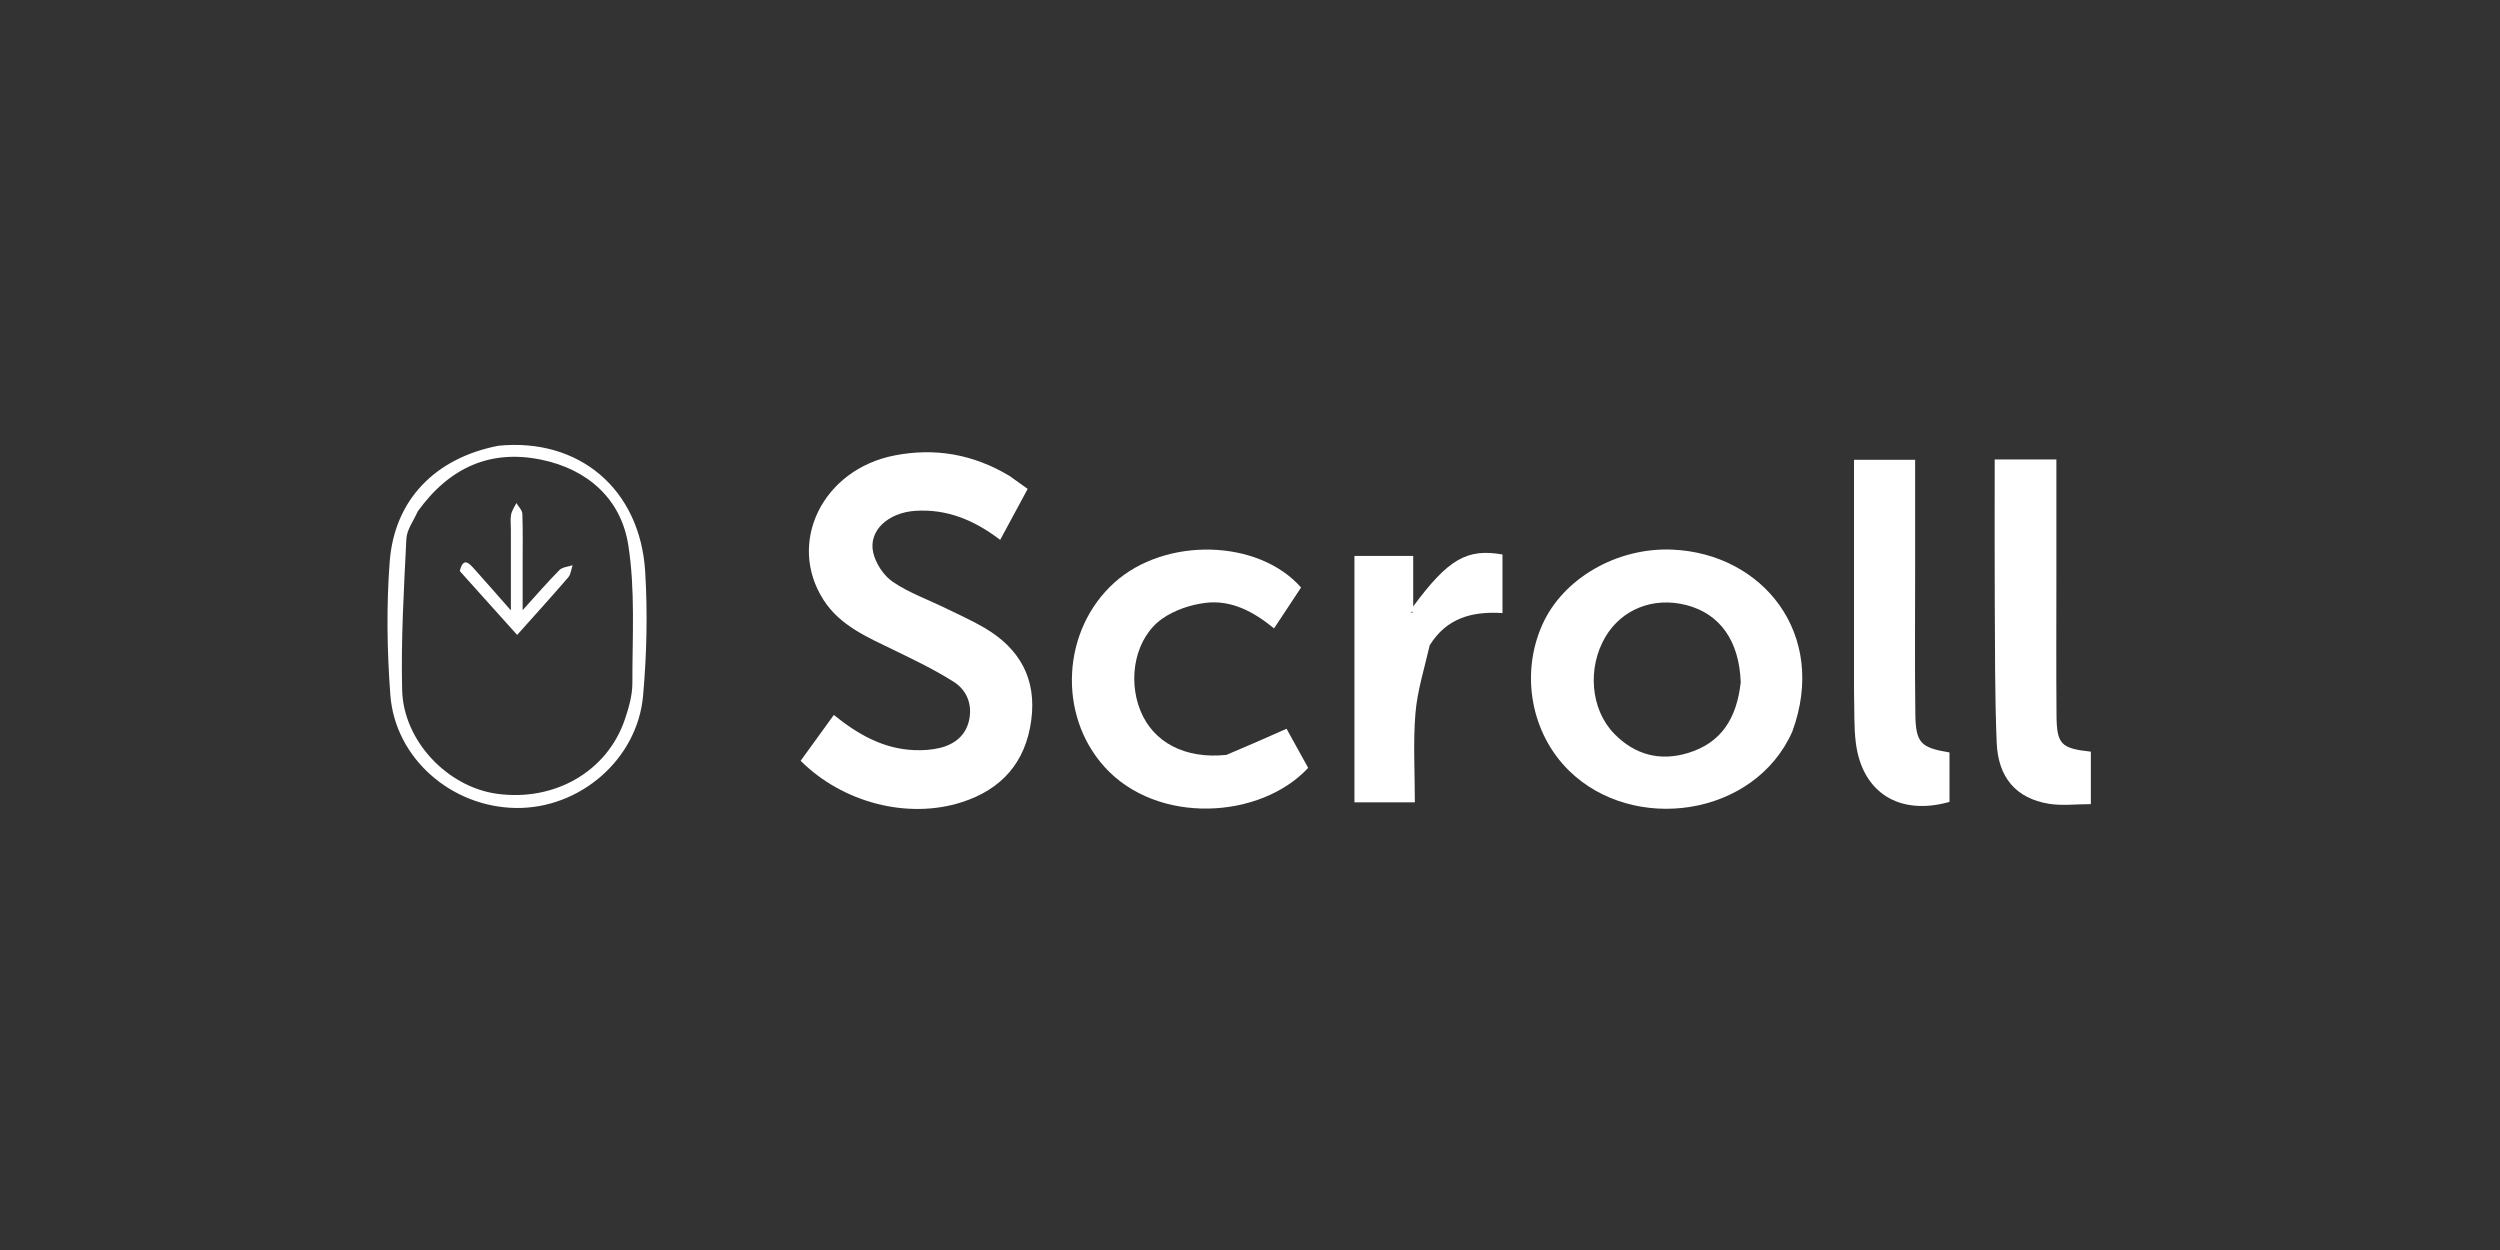
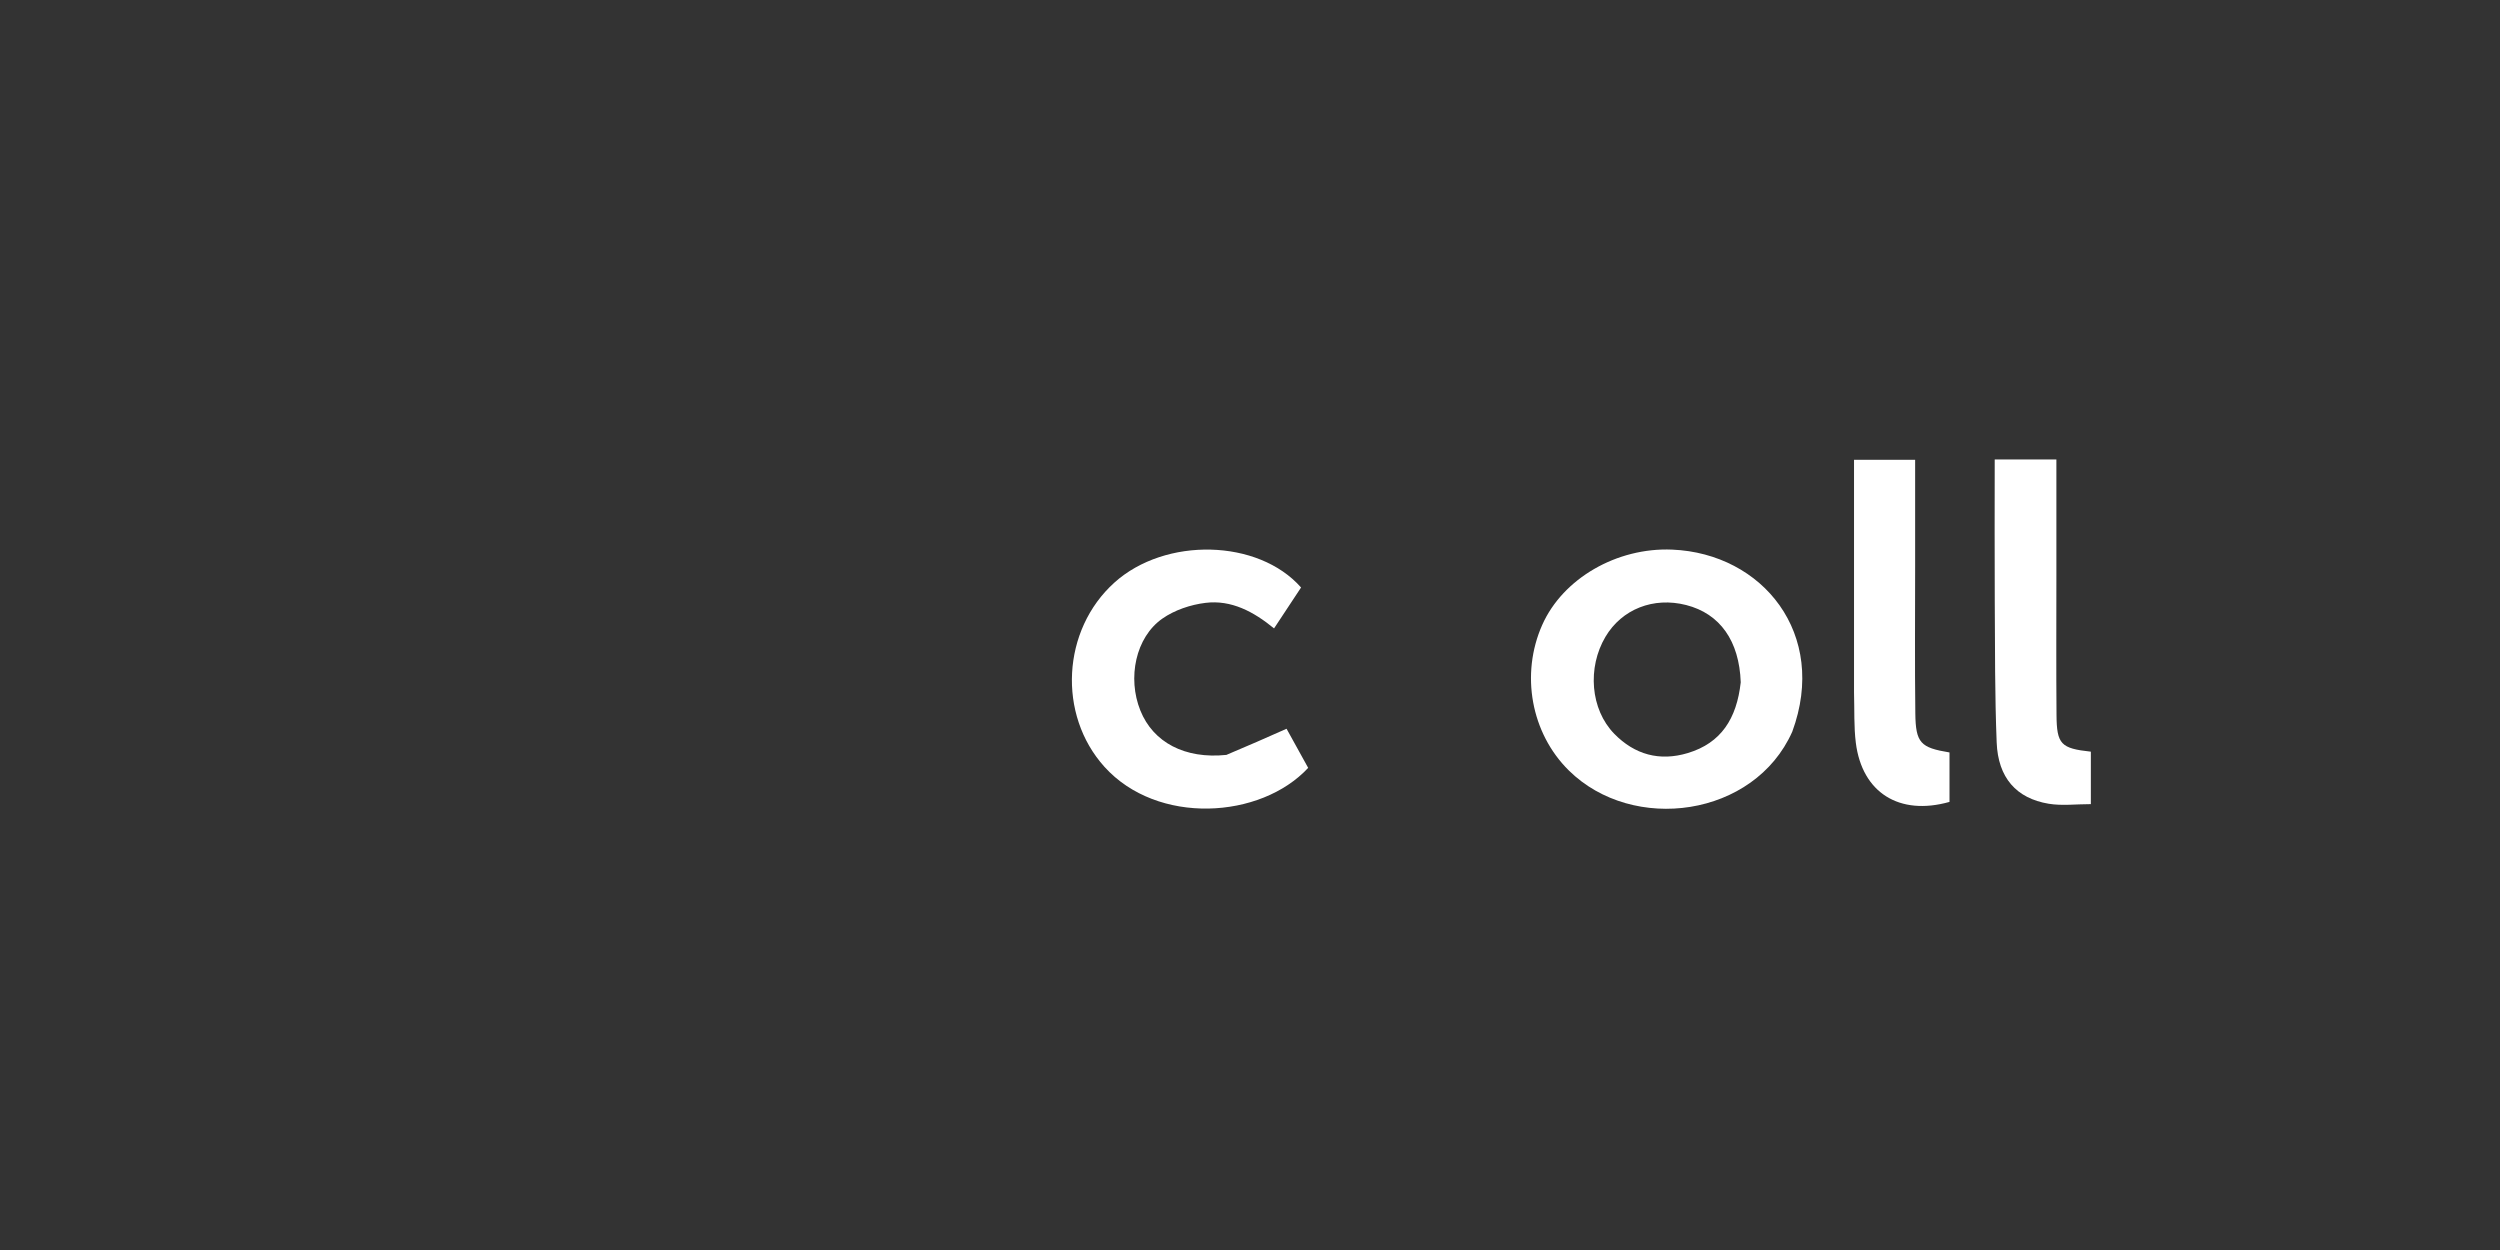
<svg xmlns="http://www.w3.org/2000/svg" width="200" height="100" viewBox="0 0 200 100" fill="none">
  <rect x="0" y="0" width="200" height="100" fill="#333333" stroke="none" />
-   <path d="M80.755 38.07C81.251 38.425 81.656 38.713 82.215 39.111C81.498 40.44 80.781 41.768 80.015 43.189C77.918 41.591 75.74 40.706 73.236 40.866C71.057 41.006 69.475 42.443 69.85 44.176C70.04 45.053 70.683 46.044 71.42 46.544C72.725 47.431 74.262 47.977 75.695 48.677C76.725 49.181 77.777 49.651 78.763 50.23C81.58 51.882 82.945 54.311 82.501 57.617C82.05 60.979 80.148 63.147 76.942 64.176C72.631 65.561 67.418 64.225 64.052 60.863C64.914 59.672 65.783 58.472 66.707 57.196C68.66 58.777 70.69 59.909 73.133 60.009C73.82 60.037 74.536 59.995 75.201 59.832C76.39 59.54 77.285 58.818 77.539 57.565C77.793 56.319 77.32 55.194 76.302 54.548C74.795 53.59 73.168 52.811 71.558 52.027C69.439 50.995 67.223 50.079 65.887 48.001C62.928 43.4 65.821 37.547 71.57 36.434C74.796 35.81 77.834 36.323 80.755 38.07Z" fill="white" />
  <path d="M143.38 58.538C140.339 65.372 130.639 66.701 125.507 61.638C122.477 58.649 121.631 53.929 123.377 49.995C125.028 46.276 129.35 43.783 133.775 43.969C141.007 44.273 146.263 50.716 143.38 58.538ZM139.259 54.585C139.142 51.273 137.602 49.093 134.89 48.402C132.276 47.736 129.75 48.73 128.438 50.941C126.973 53.411 127.232 56.749 129.141 58.703C130.768 60.368 132.765 60.927 135.028 60.243C137.691 59.439 138.935 57.496 139.259 54.585Z" fill="white" />
-   <path d="M98.111 60.392C99.769 59.699 101.302 59.019 102.925 58.3C103.427 59.209 104.05 60.337 104.654 61.43C100.845 65.534 92.587 66.034 88.357 61.347C84.593 57.176 84.949 50.392 89.155 46.605C93.222 42.944 100.659 43.108 104.085 47C103.388 48.055 102.679 49.129 101.924 50.272C100.288 48.931 98.507 47.976 96.439 48.229C95.247 48.375 93.965 48.805 92.989 49.488C90.846 50.989 90.179 54.236 91.229 56.842C92.257 59.395 94.798 60.736 98.111 60.392Z" fill="white" />
+   <path d="M98.111 60.392C99.769 59.699 101.302 59.019 102.925 58.3C103.427 59.209 104.05 60.337 104.654 61.43C100.845 65.534 92.587 66.034 88.357 61.347C84.593 57.176 84.949 50.392 89.155 46.605C93.222 42.944 100.659 43.108 104.085 47C103.388 48.055 102.679 49.129 101.924 50.272C100.288 48.931 98.507 47.976 96.439 48.229C95.247 48.375 93.965 48.805 92.989 49.488C90.846 50.989 90.179 54.236 91.229 56.842C92.257 59.395 94.798 60.736 98.111 60.392" fill="white" />
  <path d="M167.268 62.021C167.268 62.855 167.268 63.546 167.268 64.33C166.064 64.33 164.957 64.475 163.902 64.301C161.301 63.871 159.845 62.214 159.734 59.398C159.585 55.644 159.603 51.882 159.581 48.124C159.56 44.366 159.577 40.608 159.577 36.759C161.221 36.759 162.803 36.759 164.511 36.759C164.511 39.872 164.511 42.968 164.511 46.063C164.511 49.773 164.49 53.483 164.521 57.193C164.539 59.542 164.871 59.875 167.268 60.133C167.268 60.703 167.268 61.291 167.268 62.021Z" fill="white" />
  <path d="M148.322 55.379C148.322 49.119 148.322 43.009 148.322 36.785C149.955 36.785 151.525 36.785 153.211 36.785C153.211 39.636 153.211 42.488 153.211 45.339C153.211 49.249 153.178 53.16 153.226 57.069C153.255 59.434 153.637 59.814 155.96 60.196C155.96 61.51 155.96 62.838 155.96 64.152C151.95 65.284 148.97 63.417 148.467 59.43C148.304 58.144 148.364 56.83 148.322 55.379Z" fill="white" />
-   <path d="M114.377 51.621C113.943 53.507 113.381 55.278 113.234 57.082C113.045 59.412 113.188 61.768 113.188 64.187C111.52 64.187 109.988 64.187 108.356 64.187C108.356 57.63 108.356 51.093 108.356 44.473C109.878 44.473 111.403 44.473 113.056 44.473C113.056 45.816 113.056 47.082 113.056 48.514C115.854 44.724 117.359 43.859 120.198 44.359C120.198 45.874 120.198 47.402 120.198 49.045C117.825 48.899 115.758 49.396 114.377 51.621ZM112.847 49.034C112.92 49.01 112.994 48.985 113.067 48.961C112.993 48.935 112.919 48.909 112.847 49.034Z" fill="white" />
-   <path d="M39.867 35.66C46.342 35.012 51.218 39.14 51.616 45.747C51.815 49.036 51.738 52.37 51.447 55.653C50.994 60.757 46.385 64.698 41.294 64.638C36.121 64.576 31.606 60.671 31.227 55.587C30.962 52.053 30.908 48.468 31.176 44.937C31.553 39.969 34.83 36.641 39.867 35.66ZM33.415 40.918C33.1 41.647 32.547 42.364 32.51 43.106C32.311 47.135 32.073 51.175 32.172 55.203C32.271 59.282 35.802 62.948 39.733 63.499C44.347 64.147 48.568 61.728 49.984 57.565C50.302 56.631 50.592 55.626 50.59 54.655C50.583 50.963 50.83 47.212 50.262 43.596C49.682 39.908 47.006 37.541 43.312 36.777C39.26 35.939 35.968 37.367 33.415 40.918Z" fill="white" />
-   <path d="M36.783 45.685C37.064 44.532 37.53 45.059 37.956 45.532C38.856 46.531 39.737 47.546 40.871 48.832C40.871 46.482 40.871 44.42 40.871 42.359C40.871 41.959 40.815 41.548 40.889 41.162C40.95 40.84 41.164 40.548 41.311 40.243C41.478 40.53 41.778 40.812 41.788 41.105C41.839 42.503 41.811 43.905 41.811 45.305C41.811 46.351 41.811 47.398 41.811 48.813C42.92 47.59 43.805 46.562 44.758 45.601C44.995 45.362 45.452 45.34 45.808 45.219C45.696 45.546 45.668 45.945 45.459 46.188C44.161 47.697 42.822 49.17 41.372 50.794C39.819 49.066 38.334 47.414 36.783 45.685Z" fill="white" />
</svg>